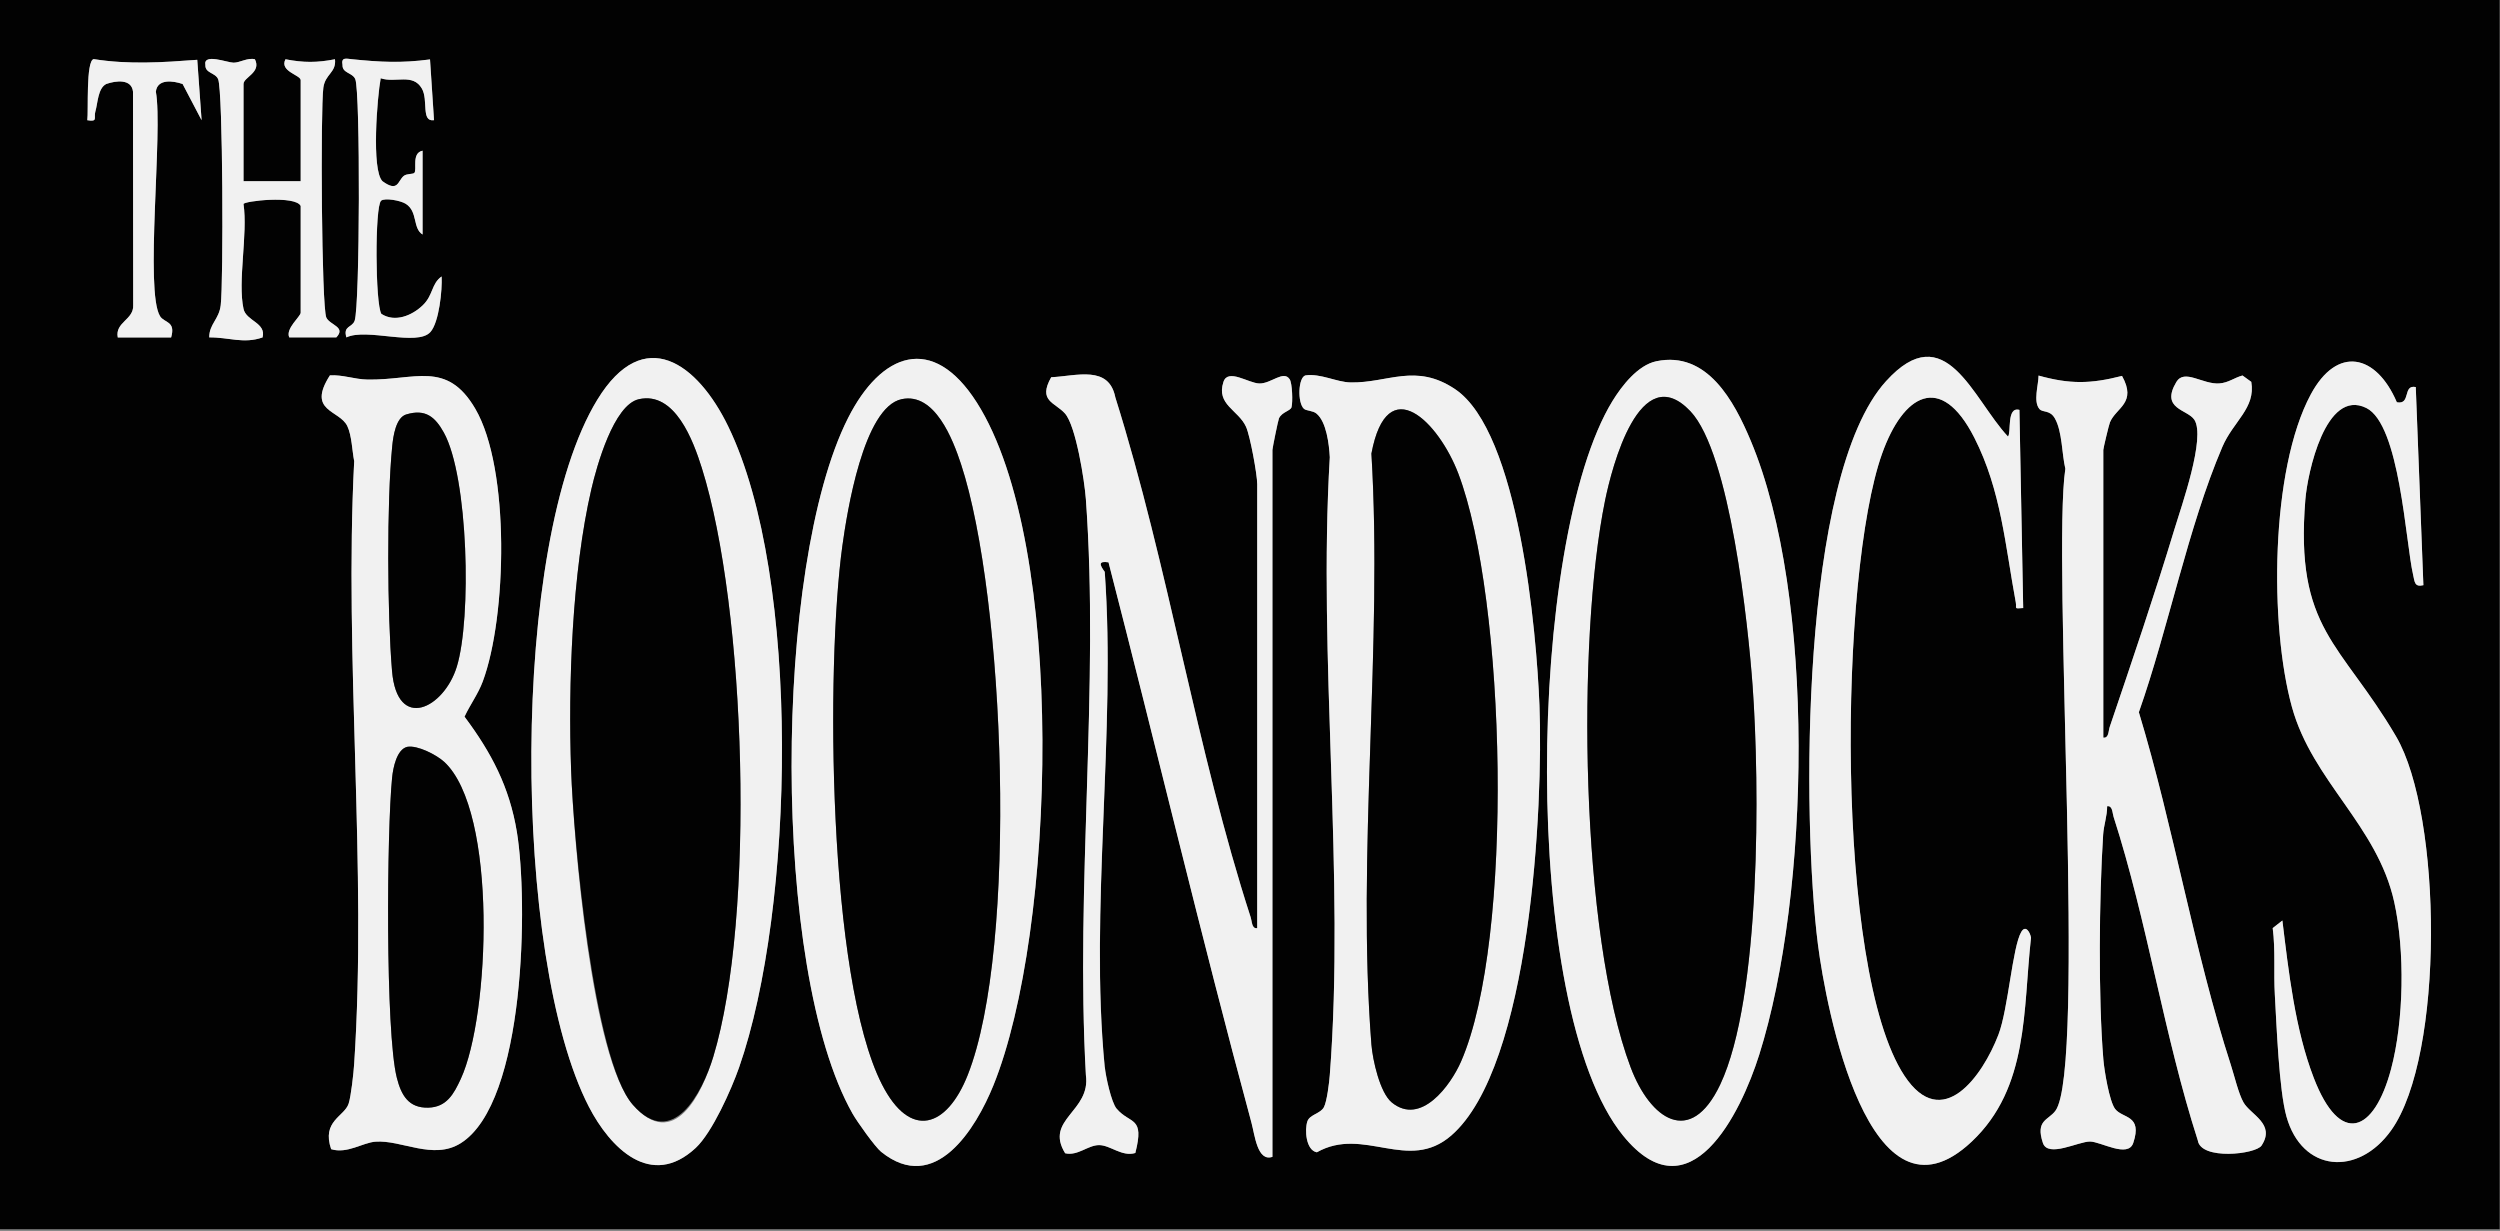
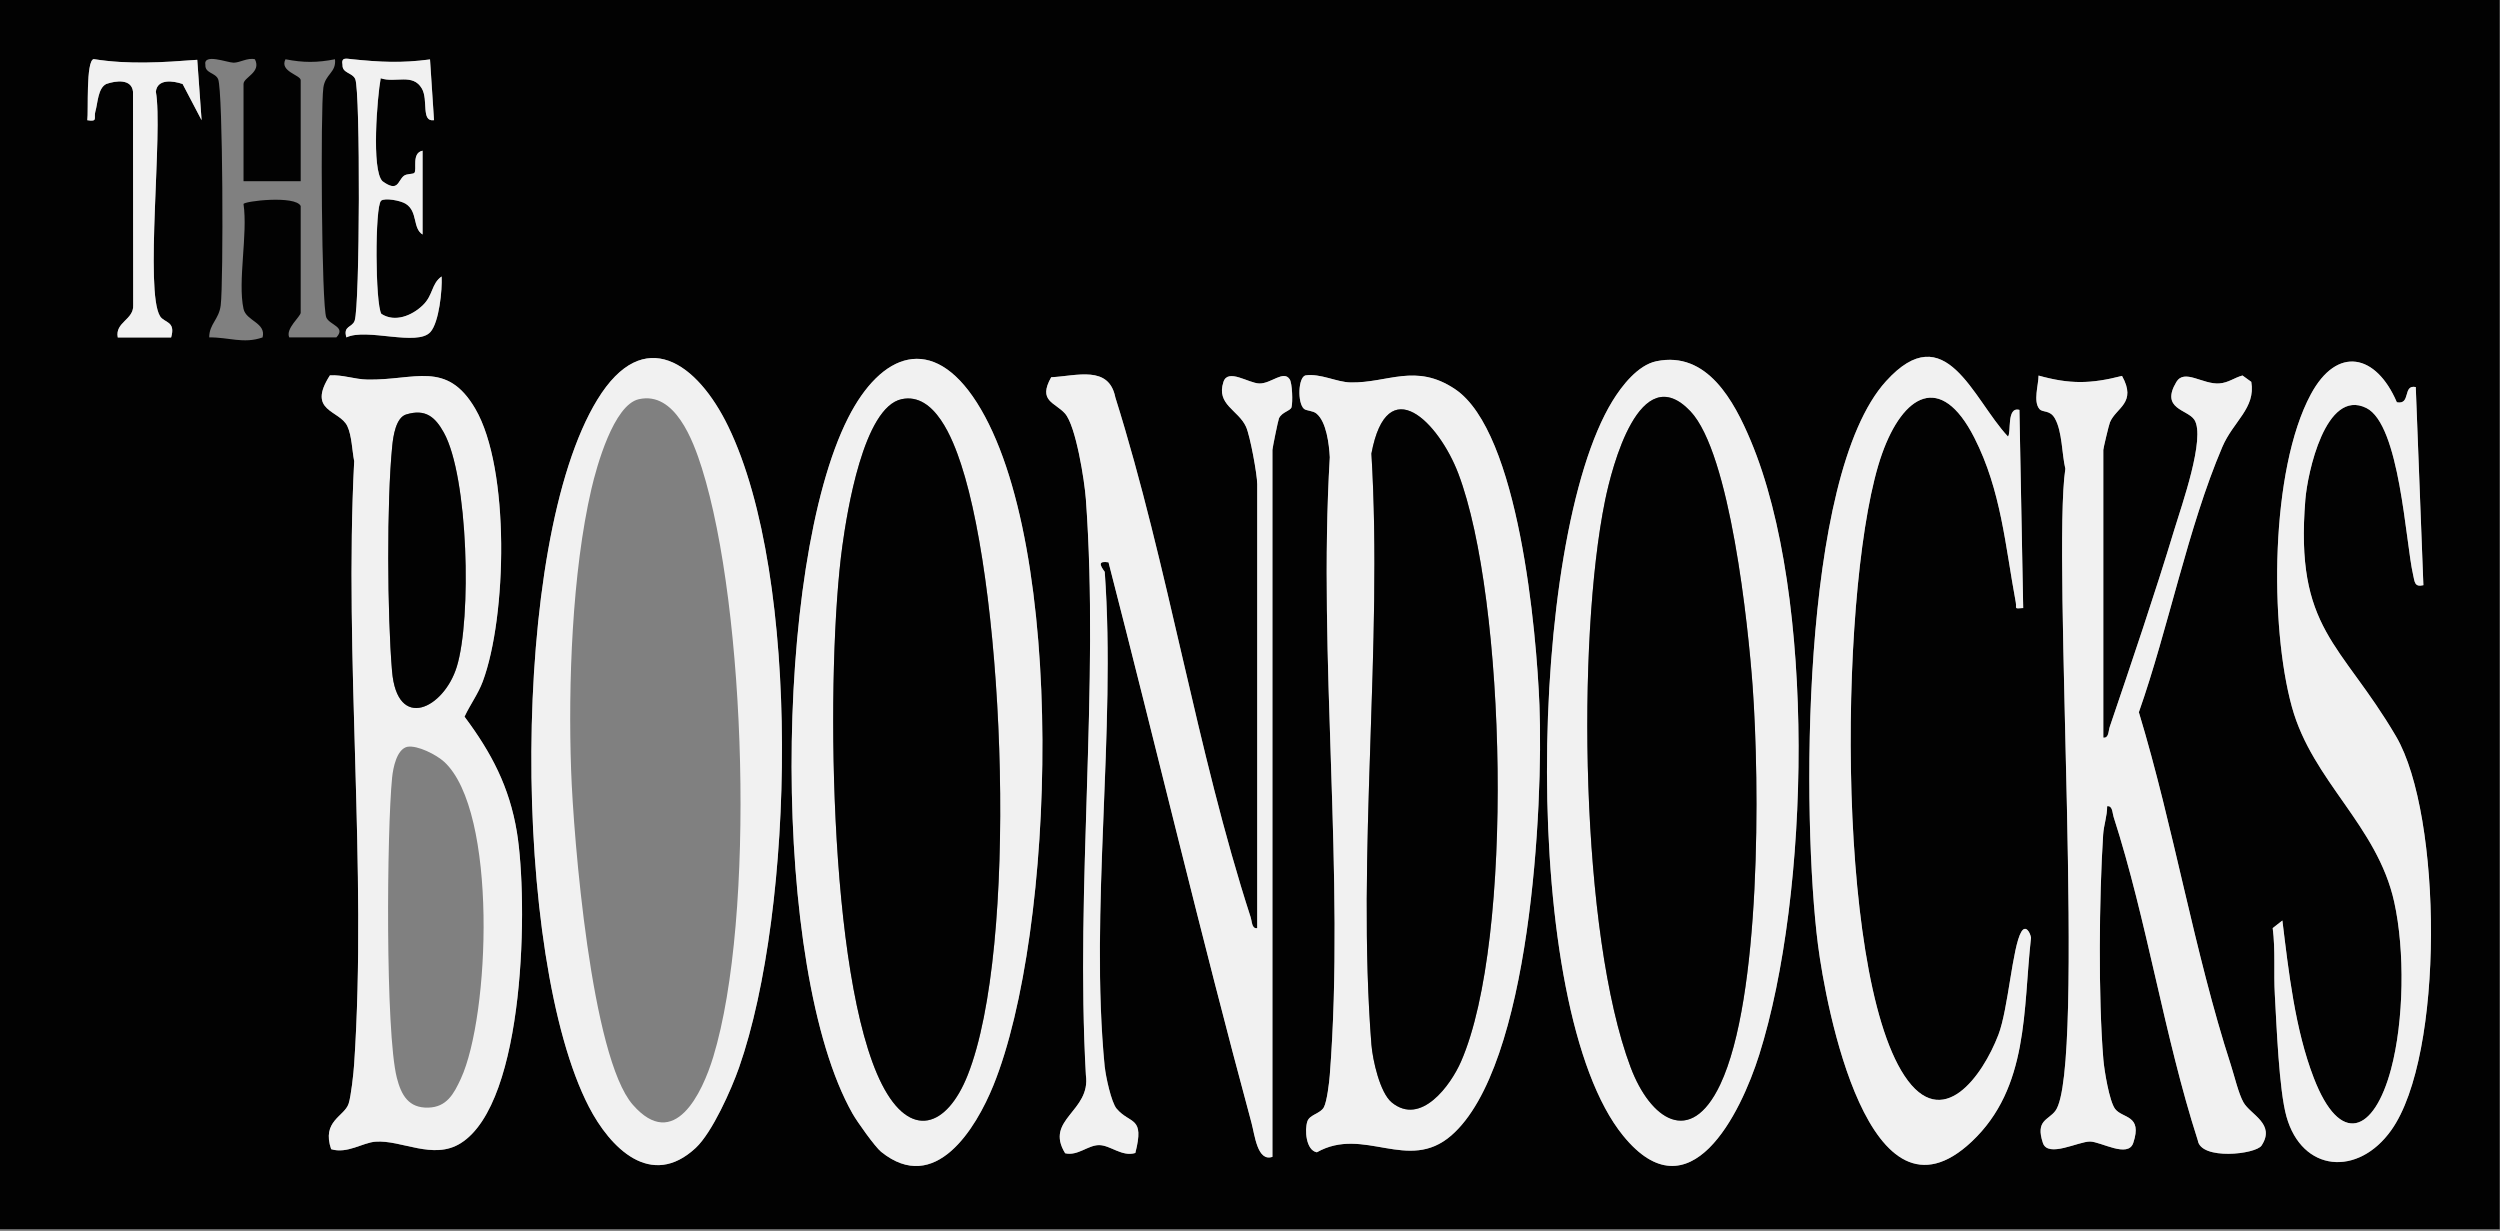
<svg xmlns="http://www.w3.org/2000/svg" id="Layer_1" version="1.1" viewBox="0 0 656 323">
  <rect x="0" y="0" width="656" height="323" fill="#808080" stroke="none" />
  <defs>
    <style>
      .st0 {
        fill: #020202;
      }

      .st1 {
        fill: #f1f1f1;
      }
    </style>
  </defs>
  <path class="st0" d="M655.9-.45v323H-.1V-.45h656ZM30.9,88.55h14c1.27-4.34-1.76-3.78-2.89-5.57-4.07-6.47.78-48.56-1.11-58.93.36-3.4,4.45-2.91,7.02-2.01l4.98,9.5-1.14-15.85c-9.05.68-18.07,1.28-27.19-.19-2.07.52-1.34,13.73-1.66,16.04,2.9.49,1.63-.66,2.12-2.32.64-2.16.65-6.08,2.85-7.19,2.57-.9,6.65-1.4,7.02,2.01l.05,56.05c.17,3.82-4.82,4.44-4.05,8.45ZM63.9,81.05c-1.57-7.2,1.16-19.67,0-27.5,0-.77,13.62-2.36,15,.5v28c0,1-4.05,4.19-3,6.49h12.35c2.63-2.76-1.69-3.21-2.62-5.21-1.27-2.74-1.55-54.7-.78-60.34.5-3.61,3.43-3.93,3.05-7.44-4.71.92-8.28.92-12.99,0-1.65,3.21,3.99,4.13,3.99,5.49v26.5h-15v-25.5c0-1.78,4.75-3.02,2.99-6.49-1.93-.47-3.94.91-5.6.9s-8-2.57-7.4.6c-.1,2.2,2.62,1.99,3.35,3.73,1.28,3.04,1.41,53.31.68,59.29-.45,3.78-3.03,4.93-3.02,8.47,5.02-.09,9.02,1.76,14,0,1-3.88-4.3-4.28-5-7.49ZM110.9,61.55v-22c-2.98.61-1.39,5-2.17,5.83-.35.37-1.95.16-2.73.76-1.64,1.27-1.45,4.47-5.62,1.42-2.95-2.88-1.38-22.16-.47-27.02,3.84,1.32,8.43-1.4,10.8,2.7,1.75,3.03-.29,8.82,3.19,8.3l-1.05-15.94c-7.54,1.01-13.05.69-20.47-.05-1.5-.15-2.89-.61-2.49,1.5-.1,2.2,2.62,1.99,3.35,3.73,1.34,3.18,1.21,59.63-.17,63.4-.67,1.82-3.08,1.29-2.16,4.36,5.31-2.55,18.63,2.47,22.06-1.43,2.27-2.58,3.11-11.07,2.93-14.56-2.73,1.9-2.27,4.97-4.94,7.55-2.81,2.71-7.3,4.59-10.87,2.27-1.62-2.47-1.74-28.28-.07-29.7.95-.81,5.06-.07,6.47.82,3.22,2.04,1.74,6.42,4.43,8.07ZM526.89,114.55c-9.26-9.88-16.39-31.75-32.01-14.52-22.62,24.95-22.04,115.28-17.85,147.89,2.06,16.02,13.38,77.06,40.36,51.62,15.04-14.19,13.42-34.61,15.54-53.48-.19-1.27-1.36-3.53-2.55-1.53-2.33,3.92-3.42,20.26-6.01,27-4.16,10.8-14.75,25.77-24.67,10.72-18.38-27.89-17.06-131.76-5.84-163.23,5.49-15.41,15.36-21.55,24.21-4.14,7.04,13.86,8.1,28.31,10.86,43.16.3,1.62-.67,1.74,1.95,1.51l-.99-51.99c-3.45-.95-2.07,6.05-3.01,6.99ZM182.56,301.21c4.33-4.03,9.37-15.37,11.38-21.12,14.51-41.49,16.45-128.42-2.86-168.21-8.02-16.53-22.12-26.98-34.34-7-23.04,37.66-22.36,146.55-2.21,185.55,5.56,10.75,16.29,21.7,28.03,10.78ZM231.21,302.24c14.18,11.46,24.88-6.13,29.46-17.42,16.35-40.34,19.4-141.87-4.34-179.18-11.64-18.29-25.13-13.07-33.79,4.05-19.59,38.72-20.33,144.63,1.19,182.56,1.2,2.11,5.88,8.7,7.49,10ZM434.63,94.79c-4.84,1.01-9.07,6.45-11.53,10.46-22.25,36.36-24.5,159.22,2.83,192.78,17.46,21.45,30.83-5.85,35.69-21.26,13.31-42.2,14.98-120.22-2.25-161.18-4.33-10.3-11.39-23.58-24.74-20.8ZM628.92,105.55c-5.42-12.66-15.66-14.94-22.58-2.05-10.63,19.8-10.84,60.72-4.94,82.05,5.4,19.51,22.38,31.01,26.84,51.16,2.83,12.78,2.55,31.17-.84,43.85-4.46,16.67-13.34,20.3-20.28,2.27-4.91-12.74-6.58-27.79-8.23-41.28l-2.54,1.99c.75,5.79.22,11.69.56,17.5.47,8.05,1.09,24.96,3.05,31.95,4.1,14.63,18.77,15.81,27.48,3.61,14-19.61,13.41-82.69,1.28-103.36-14.5-24.7-26.59-27.99-23.8-62.16.56-6.85,5.32-29.28,15.99-24.02,8.81,4.35,10.29,35.15,12.28,43.76.43,1.85.35,3.31,2.7,2.74l-2-51.99c-3.52-.71-1.18,4.74-4.98,3.99ZM86.9,301.56c4.17,1.28,8.27-1.73,11.62-1.97,6.82-.51,15.15,4.91,22.34.42,17.15-10.7,17.71-63.85,14.77-81.68-1.95-11.82-6.68-20.81-13.74-30.26,1.48-3.16,3.56-5.94,4.79-9.24,6.29-16.93,7.23-55.82-1.97-71.57-7.5-12.83-15.89-7.4-28.35-7.65-3.39-.07-6.41-1.3-9.79-1.1-6.13,9.55,2.52,9.01,4.57,13.32,1.17,2.46,1.26,6.44,1.8,9.2-2.65,51.72,3.4,106.74,0,158.08-.16,2.4-.82,8.58-1.47,10.53-1.13,3.37-7.12,4.51-4.57,11.94ZM289.9,280.05c-4.01-41,3-88.33,0-130-1.37-1.86-1.74-2.91.99-2.5,12.63,48.94,24.3,98.22,37.5,147.01.88,3.27,1.55,10.35,5.51,8.99V118.05c0-.42,1.49-7.81,1.72-8.3.8-1.68,3.02-1.94,3.29-2.91.35-1.28.21-6.26-.48-7.32-1.61-2.48-4.86,1.18-7.97,1.1-2.85-.07-8.22-4.03-9.41-.42-1.97,5.98,3.91,7.35,5.92,11.78,1.09,2.4,2.94,12.58,2.94,15.06v116.5c-1.45.23-1.36-1.73-1.7-2.79-14.24-43.86-21.62-92.24-35.53-136.48-1.69-8.53-10.16-5.62-16.83-5.29-3.56,6.29.99,6.57,3.61,9.51,2.87,3.23,5.13,17.62,5.49,22.51,3.54,48.81-2.76,101.82,0,151.07,1.36,9.62-10.94,11.6-5.44,20.54,3.31.77,6.05-2.15,8.91-2.14s5.99,3.13,9.5,2.07c2.51-9.73-1.3-7.43-4.89-11.61-1.41-1.65-2.88-8.54-3.11-10.89ZM342.18,107.29c.6.53,2.29.44,3.23,1.21,2.67,2.16,3.35,8.14,3.53,11.51-3.14,52.69,4.03,109.93,0,162.08-.15,1.98-.75,6.95-1.55,8.45-.91,1.7-3.7,1.91-4.32,3.68-.78,2.23-.4,7.62,2.47,8.15,12.33-6.98,23.92,5.45,35.27-4.4,20.84-18.1,24.17-86.59,23.14-112.94-.75-19.26-5.38-71.63-22.11-82.89-10.35-6.97-17.66-1.59-27.44-1.78-3.7-.07-7.86-2.41-11.83-1.85-1.93.46-2.18,7.22-.39,8.79ZM551.9,193.55v-75.5c0-.39,1.46-6.56,1.75-7.25,1.63-3.89,7.12-5.04,3.16-12.16-8.22,2.11-13.69,2.2-21.9-.09,0,2.39-1.46,6.8.23,8.77.89,1.03,2.75.15,4.07,2.5,1.94,3.48,1.8,9.26,2.73,13.19-3.51,23.06,5.49,157.62-2.61,168.47-1.87,2.5-5.28,2.43-3.28,8.43,1.32,3.97,9.32-.4,12.37-.37,2.83.02,9.98,4.42,11.34.37,2.49-7.44-2.82-6.35-4.77-8.94-1.51-2.02-2.84-10.12-3.07-12.93-1.35-16.25-1.11-42.6-.06-59.02.16-2.53,1.07-4.92,1.05-7.46,1.44-.24,1.35,1.73,1.69,2.78,8.79,27.25,13.26,57.48,22.1,84.91.8,5.25,15.21,3.66,16.73,1.34,3.74-5.69-2.89-8.06-4.75-11.33-1.3-2.29-2.39-6.95-3.28-9.72-9.67-29.83-15.02-62.51-24.17-92.65,7.73-21.93,12.87-48.47,21.9-69.61,2.89-6.77,8.79-10.17,7.6-17.08l-2.3-1.67c-2.17.59-3.66,1.9-6.05,2.08-4.35.34-9.21-3.92-11.31-.38-4.26,7.14,2.94,7.17,4.72,9.91,3.02,4.63-3.38,22.64-5.19,28.62-5.16,17.08-11.26,35.04-17.02,51.99-.36,1.06-.22,3.02-1.69,2.8Z" />
  <path class="st1" d="M342.18,107.29c-1.79-1.57-1.54-8.33.39-8.79,3.97-.56,8.13,1.78,11.83,1.85,9.78.18,17.09-5.19,27.44,1.78,16.73,11.27,21.35,63.63,22.11,82.89,1.03,26.35-2.3,94.85-23.14,112.94-11.35,9.85-22.94-2.57-35.27,4.4-2.87-.53-3.25-5.92-2.47-8.15.62-1.77,3.41-1.97,4.32-3.68.8-1.5,1.4-6.46,1.55-8.45,4.03-52.15-3.13-109.39,0-162.08-.18-3.37-.86-9.36-3.53-11.51-.94-.76-2.64-.68-3.23-1.21ZM365.18,289.26c7.68,6.3,15.5-4.53,18.2-10.73,14.02-32.12,11.78-121.38-.71-154.26-5.03-13.26-18.64-27.52-22.81-5.26,3.03,50.37-3.91,105.23,0,155.07.31,3.99,2.22,12.63,5.32,15.17Z" />
  <path class="st1" d="M86.9,301.56c-2.55-7.42,3.44-8.56,4.57-11.94.65-1.95,1.32-8.13,1.47-10.53,3.4-51.33-2.66-106.35,0-158.08-.54-2.76-.63-6.74-1.8-9.2-2.05-4.31-10.7-3.77-4.57-13.32,3.38-.2,6.4,1.03,9.79,1.1,12.46.26,20.85-5.18,28.35,7.65,9.21,15.75,8.27,54.65,1.97,71.57-1.23,3.3-3.32,6.08-4.79,9.24,7.06,9.45,11.79,18.44,13.74,30.26,2.94,17.82,2.38,70.98-14.77,81.68-7.19,4.49-15.52-.93-22.34-.42-3.34.25-7.44,3.26-11.62,1.97ZM106.6,108.75c-2.74.84-3.42,5.71-3.68,8.32-1.46,14.66-1.3,44.2-.05,59.02,1.35,15.97,13.6,9.79,16.98-1.09,3.92-12.63,3.06-49.87-3.39-61.49-2.26-4.07-4.8-6.3-9.86-4.75ZM116.55,199.9c-1.97-1.82-7.02-4.44-9.72-3.93-2.73.69-3.68,5.48-3.94,8.07-1.39,13.87-1.8,66.76,1.24,78.77,1.17,4.6,3.12,7.99,8.28,7.83,4.79-.14,6.66-3.56,8.51-7.57,7.63-16.53,9.71-70.17-4.37-83.18Z" />
  <path class="st1" d="M551.9,193.55c1.48.22,1.33-1.73,1.69-2.8,5.75-16.95,11.85-34.91,17.02-51.99,1.81-5.98,8.21-23.98,5.19-28.62-1.79-2.74-8.98-2.77-4.72-9.91,2.11-3.54,6.96.72,11.31.38,2.39-.19,3.88-1.49,6.05-2.08l2.3,1.67c1.19,6.91-4.71,10.31-7.6,17.08-9.03,21.14-14.17,47.68-21.9,69.61,9.14,30.15,14.5,62.83,24.17,92.65.9,2.77,1.98,7.43,3.28,9.72,1.86,3.27,8.48,5.64,4.75,11.33-1.53,2.32-15.93,3.91-16.73-1.34-8.84-27.43-13.31-57.66-22.1-84.91-.34-1.05-.25-3.02-1.69-2.78.02,2.54-.89,4.93-1.05,7.46-1.06,16.42-1.3,42.77.06,59.02.23,2.81,1.56,10.91,3.07,12.93,1.95,2.59,7.26,1.5,4.77,8.94-1.36,4.05-8.51-.35-11.34-.37-3.04-.03-11.04,4.34-12.37.37-2-6,1.41-5.93,3.28-8.43,8.1-10.85-.9-145.41,2.61-168.47-.93-3.93-.79-9.72-2.73-13.19-1.31-2.36-3.18-1.47-4.07-2.5-1.69-1.97-.23-6.38-.23-8.77,8.21,2.29,13.68,2.2,21.9.09,3.96,7.12-1.52,8.27-3.16,12.16-.29.69-1.75,6.86-1.75,7.25v75.5Z" />
-   <path class="st1" d="M231.21,302.24c-1.61-1.3-6.29-7.89-7.49-10-21.52-37.93-20.78-143.84-1.19-182.56,8.66-17.11,22.15-22.34,33.79-4.05,23.74,37.32,20.7,138.85,4.34,179.18-4.58,11.3-15.27,28.88-29.46,17.42ZM236.64,104.73c-10.08,2.09-14.4,29.83-15.59,38.47-4.37,31.57-3.83,113.41,10.38,141.34,7.44,14.62,17.04,11.37,22.51-2.46,13.32-33.67,9.73-125.43-1.76-160.29-2.12-6.43-6.86-18.86-15.53-17.06Z" />
+   <path class="st1" d="M231.21,302.24c-1.61-1.3-6.29-7.89-7.49-10-21.52-37.93-20.78-143.84-1.19-182.56,8.66-17.11,22.15-22.34,33.79-4.05,23.74,37.32,20.7,138.85,4.34,179.18-4.58,11.3-15.27,28.88-29.46,17.42M236.64,104.73c-10.08,2.09-14.4,29.83-15.59,38.47-4.37,31.57-3.83,113.41,10.38,141.34,7.44,14.62,17.04,11.37,22.51-2.46,13.32-33.67,9.73-125.43-1.76-160.29-2.12-6.43-6.86-18.86-15.53-17.06Z" />
  <path class="st1" d="M434.63,94.79c13.35-2.78,20.41,10.5,24.74,20.8,17.23,40.96,15.56,118.98,2.25,161.18-4.86,15.41-18.23,42.71-35.69,21.26-27.32-33.56-25.07-156.42-2.83-192.78,2.45-4.01,6.68-9.46,11.53-10.46ZM443.55,107.9c-13.24-13.93-20.58,14.62-22.38,23.42-7.48,36.59-6.45,113.82,6.71,148.75,5.13,13.61,15.69,21.06,23.52,4.48,10.7-22.67,10.35-78.89,8.49-104.49-1.15-15.82-5.87-61.15-16.34-72.16Z" />
  <path class="st1" d="M289.9,280.05c.23,2.35,1.69,9.25,3.11,10.89,3.59,4.18,7.4,1.87,4.89,11.61-3.51,1.06-6.51-2.07-9.5-2.07s-5.6,2.91-8.91,2.14c-5.5-8.94,6.81-10.92,5.44-20.54-2.75-49.26,3.54-102.26,0-151.07-.35-4.89-2.62-19.29-5.49-22.51-2.62-2.95-7.17-3.22-3.61-9.51,6.67-.32,15.14-3.24,16.83,5.29,13.91,44.24,21.29,92.62,35.53,136.48.34,1.06.25,3.02,1.7,2.79v-116.5c0-2.49-1.85-12.66-2.94-15.06-2.01-4.43-7.89-5.8-5.92-11.78,1.19-3.61,6.55.35,9.41.42,3.11.07,6.36-3.58,7.97-1.1.69,1.06.83,6.04.48,7.32-.27.98-2.49,1.23-3.29,2.91-.23.48-1.72,7.87-1.72,8.3v185.5c-3.96,1.36-4.62-5.73-5.51-8.99-13.2-48.79-24.87-98.07-37.5-147.01-2.73-.41-2.36.64-.99,2.5,3,41.67-4.01,89,0,130Z" />
  <path class="st1" d="M182.56,301.21c-11.74,10.93-22.47-.02-28.03-10.78-20.15-38.99-20.84-147.88,2.21-185.55,12.23-19.99,26.32-9.53,34.34,7,19.31,39.79,17.37,126.73,2.86,168.21-2.01,5.75-7.05,17.08-11.38,21.12ZM167.63,104.75c-6.6,1.49-11.05,17.55-12.45,23.58-5.07,21.87-6.11,51.26-5.32,73.77.62,17.8,5.3,75.36,16.2,87.8s18.22-3.11,21.1-12.58c11.15-36.73,8.6-117.69-3-154.52-2.26-7.16-7.05-20.19-16.53-18.05Z" />
  <path class="st1" d="M526.89,114.55c.93-.95-.44-7.94,3.01-6.99l.99,51.99c-2.63.23-1.65.11-1.95-1.51-2.76-14.85-3.82-29.3-10.86-43.16-8.85-17.41-18.71-11.27-24.21,4.14-11.22,31.46-12.55,135.34,5.84,163.23,9.92,15.05,20.52.09,24.67-10.72,2.59-6.73,3.68-23.07,6.01-27,1.19-2,2.36.26,2.55,1.53-2.12,18.87-.49,39.29-15.54,53.48-26.98,25.44-38.31-35.6-40.36-51.62-4.19-32.61-4.77-122.94,17.85-147.89,15.62-17.23,22.76,4.64,32.01,14.52Z" />
  <path class="st1" d="M628.92,105.55c3.8.75,1.46-4.7,4.98-3.99l2,51.99c-2.35.57-2.28-.89-2.7-2.74-1.99-8.61-3.47-39.41-12.28-43.76-10.68-5.27-15.44,17.17-15.99,24.02-2.78,34.17,9.31,37.46,23.8,62.16,12.13,20.68,12.73,83.75-1.28,103.36-8.71,12.21-23.38,11.02-27.48-3.61-1.96-6.99-2.59-23.9-3.05-31.95-.34-5.81.19-11.71-.56-17.5l2.54-1.99c1.65,13.49,3.32,28.54,8.23,41.28,6.94,18.03,15.83,14.4,20.28-2.27,3.39-12.68,3.66-31.07.84-43.85-4.46-20.16-21.44-31.65-26.84-51.16-5.9-21.33-5.7-62.25,4.94-82.05,6.92-12.89,17.16-10.61,22.58,2.05Z" />
-   <path class="st1" d="M63.9,81.05c.7,3.21,6.01,3.61,5,7.49-4.98,1.77-8.98-.08-14,0,0-3.54,2.57-4.69,3.02-8.47.72-5.99.59-56.26-.68-59.29-.73-1.74-3.44-1.53-3.35-3.73-.59-3.16,5.75-.61,7.4-.6s3.67-1.37,5.6-.9c1.75,3.48-2.99,4.71-2.99,6.49v25.5h15v-26.5c0-1.37-5.65-2.29-3.99-5.49,4.71.92,8.28.92,12.99,0,.38,3.51-2.55,3.83-3.05,7.44-.77,5.64-.49,57.6.78,60.34.93,1.99,5.25,2.45,2.62,5.2h-12.35c-1.05-2.3,3-5.48,3-6.49v-28c-1.38-2.86-15-1.27-15-.5,1.16,7.83-1.57,20.3,0,27.5Z" />
  <path class="st1" d="M110.9,61.55c-2.69-1.65-1.21-6.03-4.43-8.07-1.4-.89-5.51-1.62-6.47-.82-1.68,1.42-1.55,27.23.07,29.7,3.57,2.32,8.06.44,10.87-2.27s2.22-5.65,4.94-7.55c.19,3.5-.65,11.98-2.93,14.56-3.43,3.9-16.75-1.12-22.06,1.43-.92-3.07,1.49-2.54,2.16-4.36,1.39-3.77,1.52-60.22.17-63.4-.73-1.74-3.44-1.53-3.35-3.73-.4-2.11.99-1.65,2.49-1.5,7.41.75,12.93,1.06,20.47.05l1.05,15.94c-3.48.52-1.43-5.27-3.19-8.3-2.37-4.09-6.97-1.38-10.8-2.7-.91,4.86-2.48,24.14.47,27.02,4.18,3.05,3.98-.15,5.62-1.42.78-.6,2.38-.39,2.73-.76.79-.84-.81-5.22,2.17-5.83v22Z" />
  <path class="st1" d="M30.9,88.55c-.77-4.01,4.22-4.63,4.05-8.45l-.05-56.05c-.37-3.4-4.45-2.91-7.02-2.01-2.21,1.11-2.22,5.03-2.85,7.19-.49,1.66.78,2.81-2.12,2.32.32-2.3-.41-15.52,1.66-16.04,9.12,1.47,18.14.87,27.19.19l1.14,15.85-4.98-9.5c-2.56-.9-6.65-1.39-7.02,2.01,1.89,10.37-2.96,52.46,1.11,58.93,1.13,1.79,4.16,1.23,2.89,5.57h-14Z" />
  <path class="st0" d="M365.18,289.26c-3.1-2.54-5-11.18-5.32-15.17-3.91-49.84,3.03-104.7,0-155.07,4.17-22.26,17.78-8,22.81,5.26,12.48,32.88,14.73,122.14.71,154.26-2.7,6.19-10.52,17.03-18.2,10.73Z" />
-   <path class="st0" d="M116.55,199.9c14.09,13.01,12,66.65,4.37,83.18-1.85,4.01-3.72,7.43-8.51,7.57-5.17.15-7.12-3.23-8.28-7.83-3.04-12-2.63-64.9-1.24-78.77.26-2.59,1.21-7.38,3.94-8.07,2.7-.51,7.75,2.11,9.72,3.93Z" />
  <path class="st0" d="M106.6,108.75c5.05-1.55,7.6.68,9.86,4.75,6.45,11.62,7.31,48.86,3.39,61.49-3.37,10.88-15.63,17.06-16.98,1.09-1.25-14.82-1.41-44.36.05-59.02.26-2.61.94-7.47,3.68-8.32Z" />
  <path class="st0" d="M236.64,104.73c8.67-1.8,13.41,10.63,15.53,17.06,11.49,34.86,15.08,126.62,1.76,160.29-5.47,13.82-15.07,17.07-22.51,2.46-14.21-27.93-14.74-109.77-10.38-141.34,1.2-8.64,5.51-36.38,15.59-38.47Z" />
  <path class="st0" d="M443.55,107.9c10.47,11.01,15.19,56.34,16.34,72.16,1.86,25.6,2.21,81.82-8.49,104.49-7.83,16.58-18.39,9.13-23.52-4.48-13.16-34.93-14.19-112.16-6.71-148.75,1.8-8.81,9.13-37.35,22.38-23.42Z" />
-   <path class="st0" d="M167.63,104.75c9.48-2.14,14.28,10.88,16.53,18.05,11.6,36.83,14.15,117.79,3,154.52-2.88,9.48-10.7,24.46-21.1,12.58s-15.58-70-16.2-87.8c-.79-22.51.24-51.9,5.32-73.77,1.4-6.03,5.85-22.09,12.45-23.58Z" />
</svg>